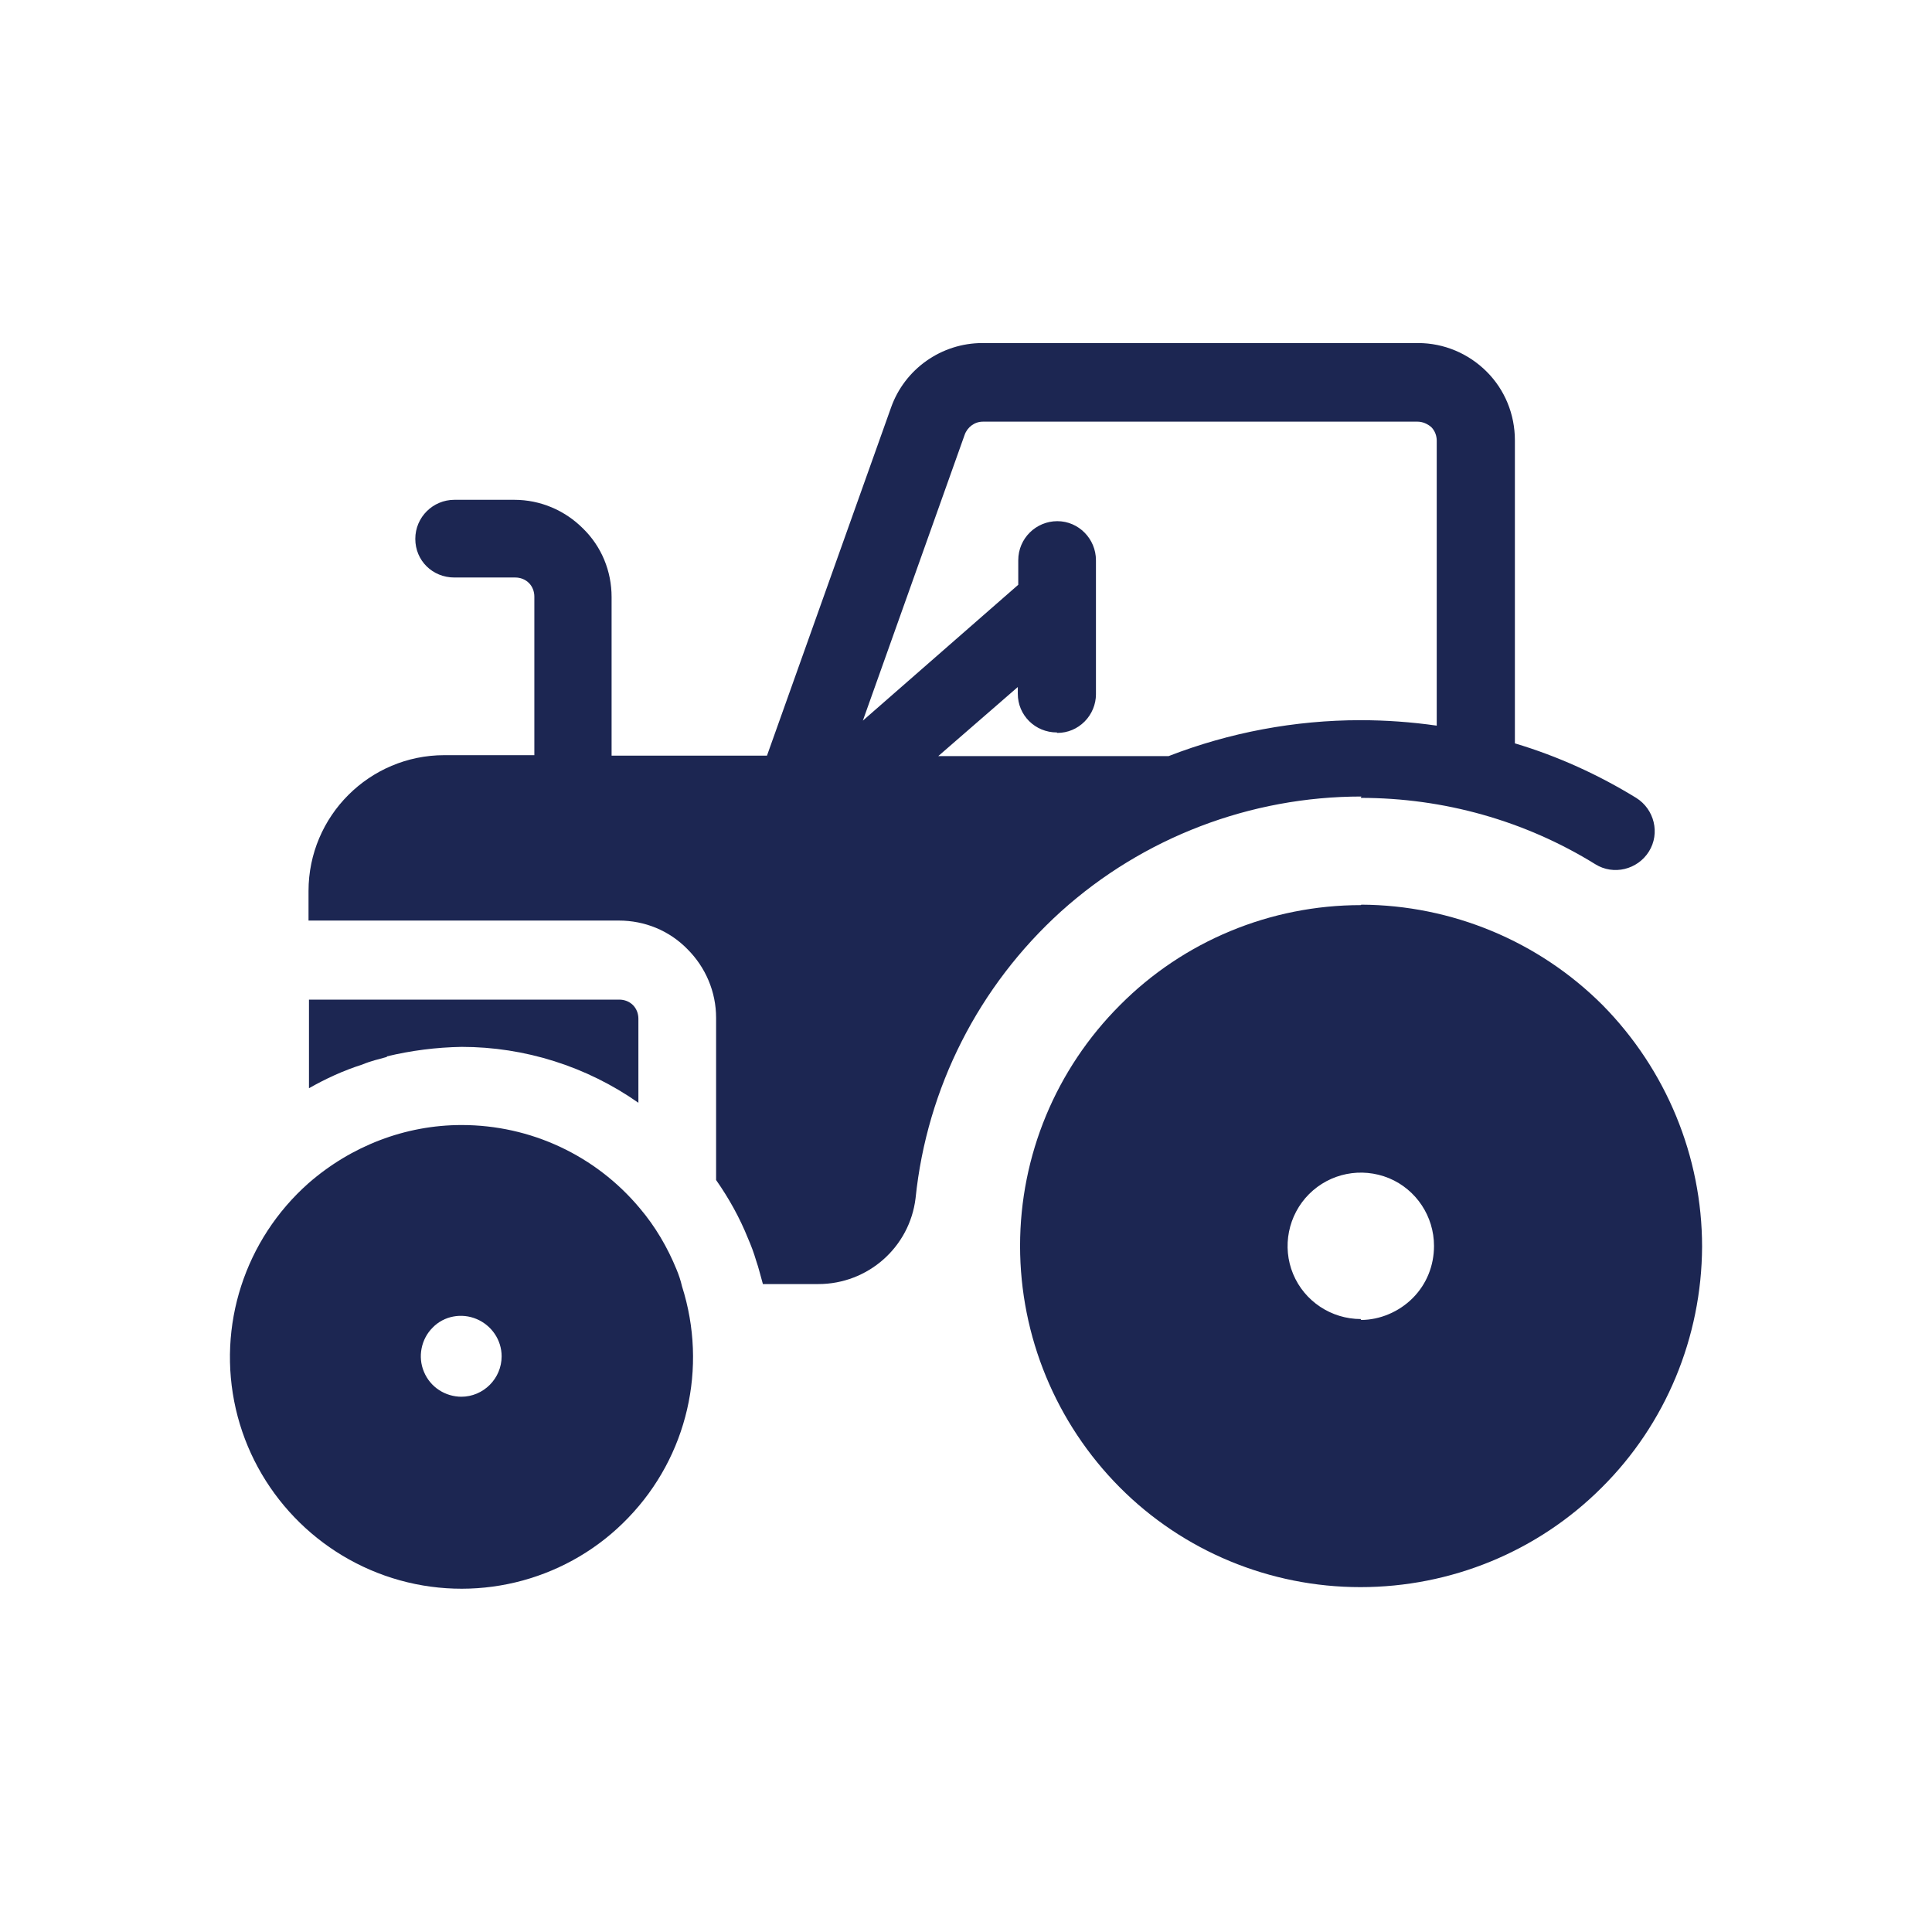
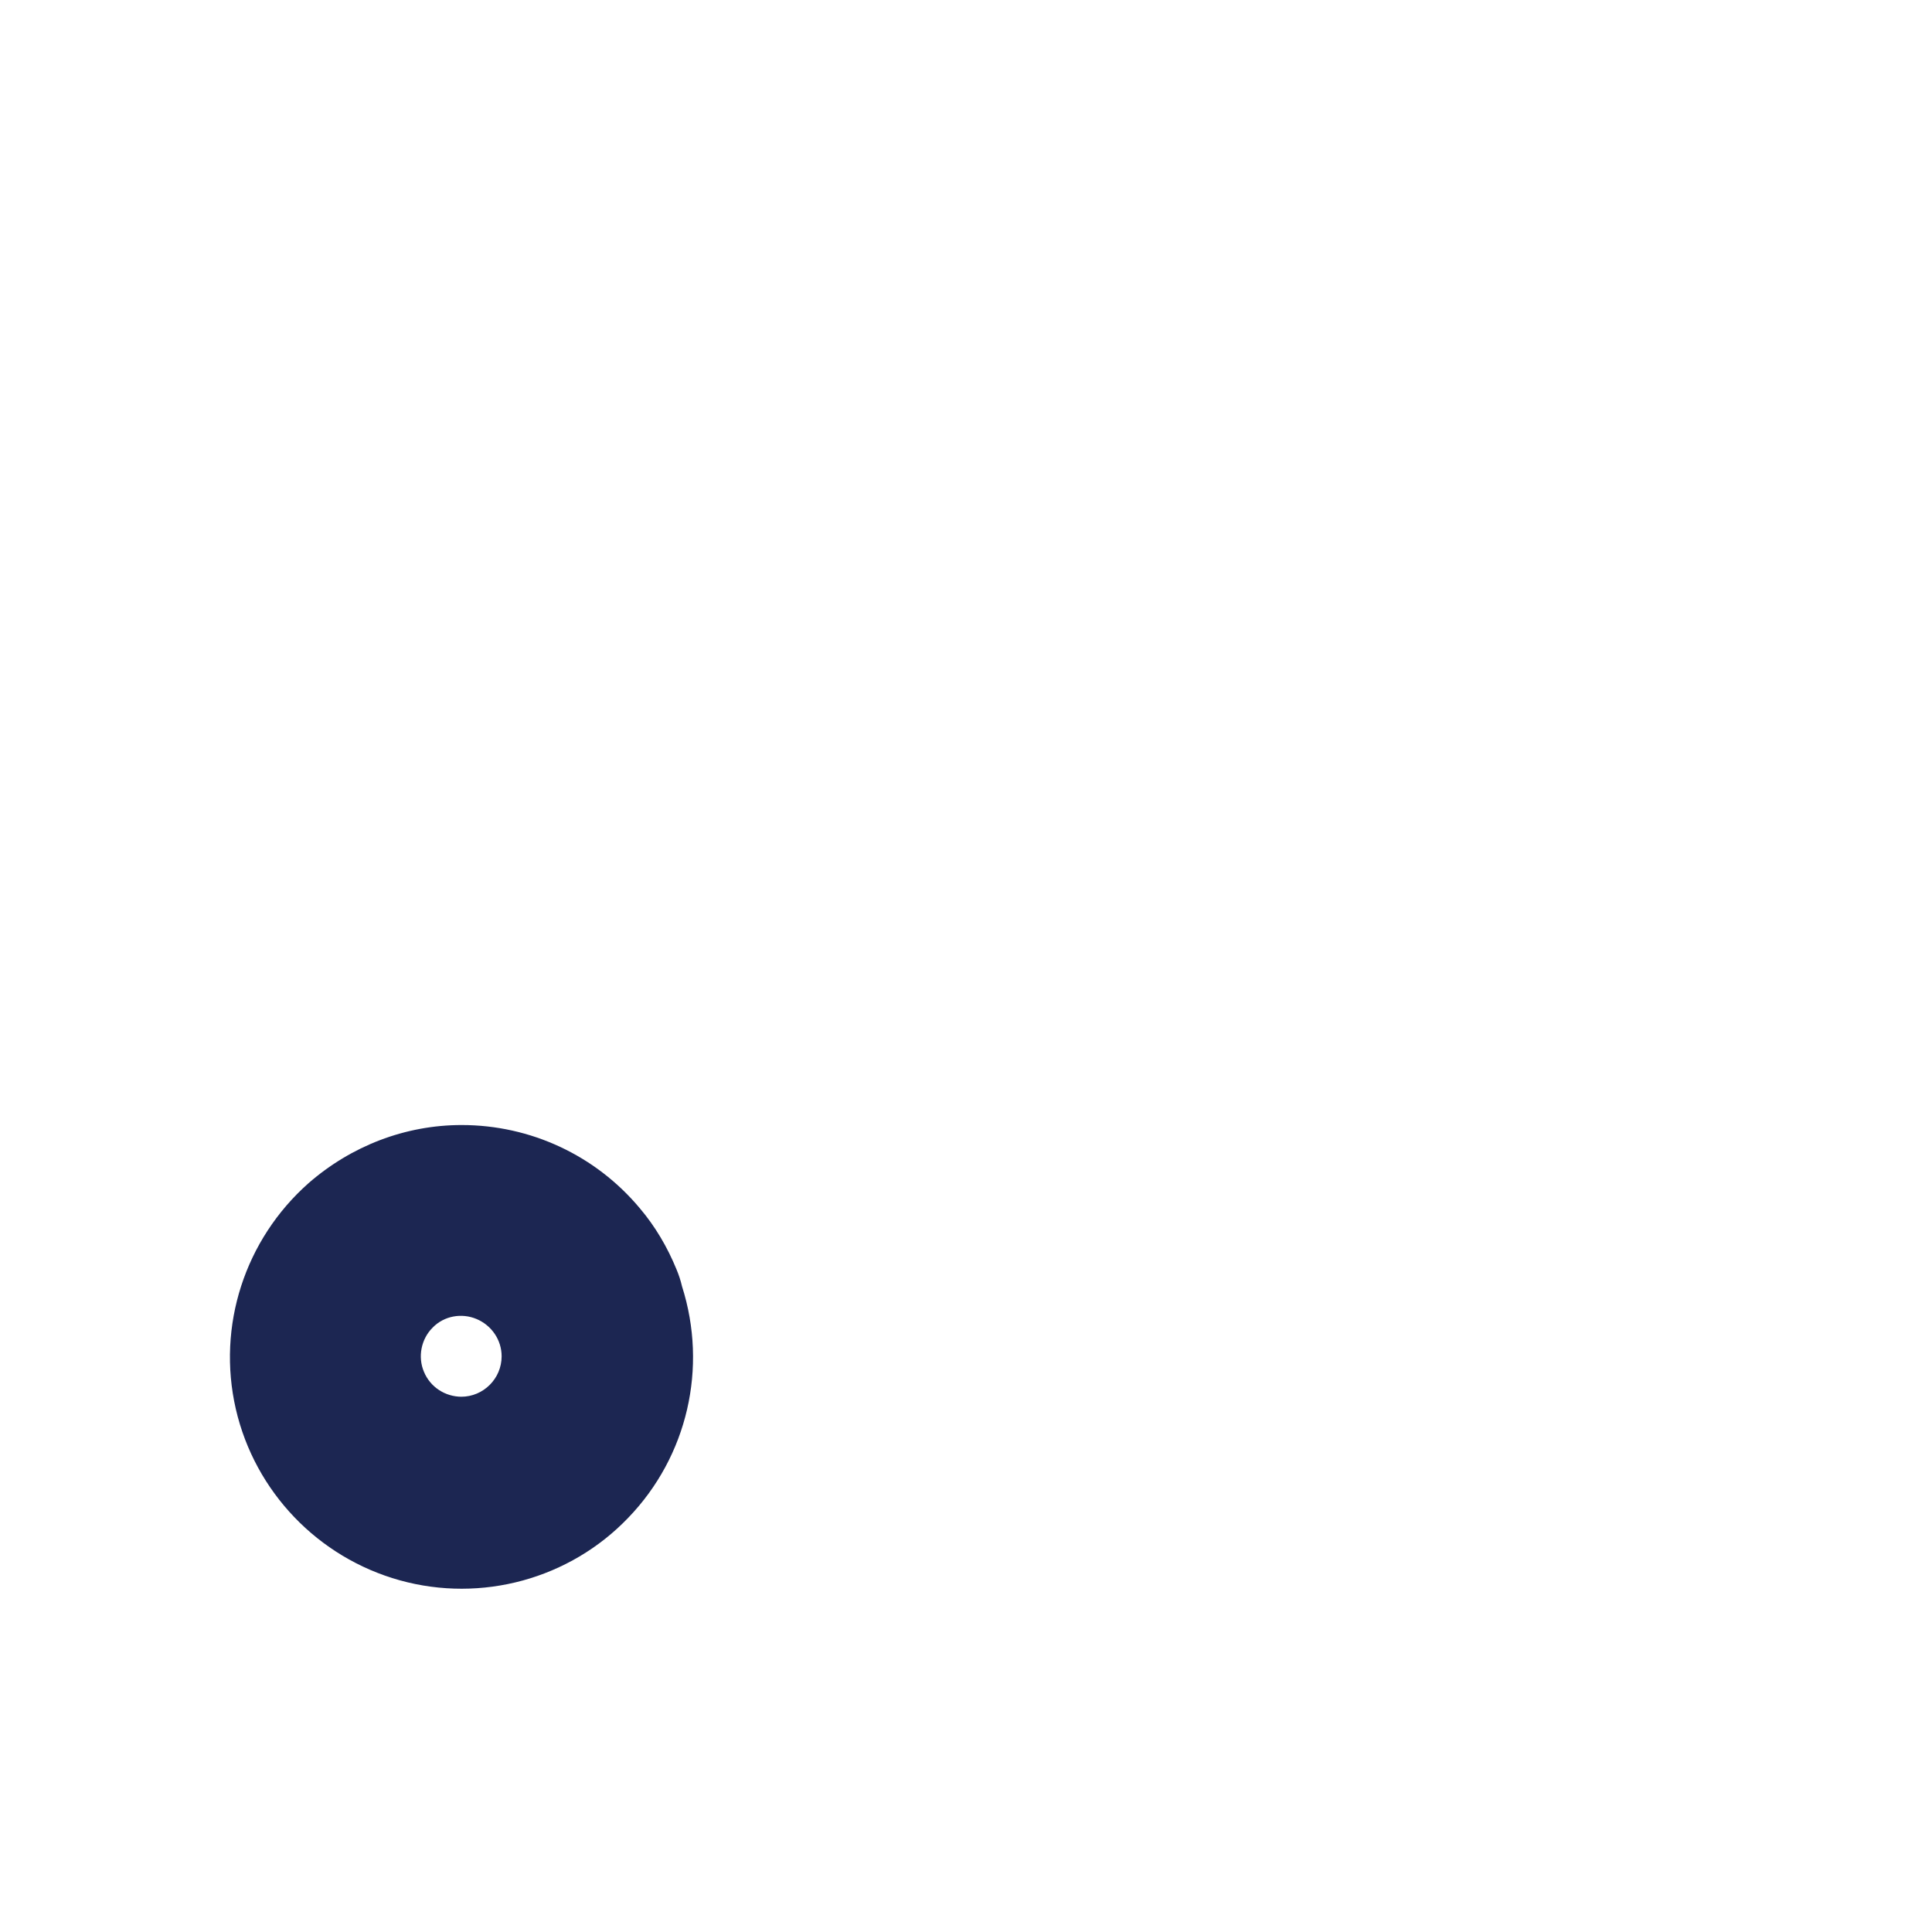
<svg xmlns="http://www.w3.org/2000/svg" id="Livello_1" viewBox="0 0 42.52 42.52">
  <defs>
    <style>
      .cls-1 {
        fill: none;
      }

      .cls-2 {
        fill: #1c2652;
      }
    </style>
    <clipPath id="clippath">
      <rect class="cls-1" x="-432.35" y="-674.48" width="841.89" height="595.28" />
    </clipPath>
  </defs>
-   <path class="cls-2" d="M29.95,19.92c-1.99,0-3.9.79-5.3,2.2-1.41,1.41-2.2,3.31-2.2,5.3,0,1.99.79,3.9,2.19,5.31,1.4,1.41,3.31,2.2,5.3,2.2,1.99,0,3.9-.78,5.31-2.19,1.41-1.4,2.2-3.31,2.21-5.3,0-1.99-.79-3.9-2.19-5.32-1.41-1.41-3.32-2.2-5.31-2.21ZM29.95,29.03c-.65,0-1.24-.39-1.49-.99-.25-.6-.11-1.3.35-1.76.46-.46,1.15-.6,1.76-.35.6.25.99.84.99,1.49,0,.43-.16.84-.47,1.15-.3.3-.72.48-1.14.48v-.02Z" />
-   <path class="cls-2" d="M8.51,23.25c.54-.13,1.09-.2,1.65-.21,1.39,0,2.75.43,3.89,1.23v-1.85c0-.11-.04-.22-.12-.3-.08-.08-.19-.12-.3-.12h-6.83v1.95h0c.37-.21.76-.39,1.17-.52.19-.08.37-.12.55-.17Z" />
-   <path class="cls-2" d="M29.95,17.56c1.82,0,3.61.5,5.16,1.46.4.25.93.12,1.18-.28.25-.4.12-.93-.28-1.18-.83-.51-1.73-.92-2.67-1.2v-6.67c0-.57-.22-1.11-.62-1.51-.4-.4-.94-.63-1.51-.63h-9.59c-.9,0-1.71.57-2.01,1.42l-2.73,7.66h-3.42v-3.49c0-.57-.22-1.11-.63-1.51-.4-.4-.94-.63-1.51-.63h-1.32c-.47,0-.86.38-.86.86s.38.85.86.85h1.34,0c.11,0,.22.04.3.12.08.08.12.19.12.3v3.49h-1.98c-1.65,0-2.99,1.34-2.99,2.99v.65h6.83,0c.57,0,1.11.22,1.51.63.4.4.63.94.63,1.51v3.57c.28.4.52.83.7,1.28.07.16.13.32.18.49.06.17.1.35.15.52h1.22c1.09,0,2.01-.81,2.14-1.89.25-2.43,1.39-4.67,3.2-6.31,1.81-1.63,4.17-2.53,6.61-2.53ZM23.27,16.13c.23,0,.44-.09.6-.25s.25-.38.25-.6v-2.95c0-.47-.38-.86-.85-.86s-.86.38-.86.86v.54l-3.42,2.99,2.24-6.29h0c.06-.17.22-.29.4-.29h9.57c.11,0,.22.05.3.12.08.08.12.19.12.3v6.27c-.56-.08-1.12-.12-1.68-.12-1.44,0-2.88.27-4.22.79h-5.07l1.75-1.52v.15c0,.47.38.85.86.85Z" />
  <path class="cls-2" d="M14.89,27.94c-.2-.49-.47-.95-.81-1.35-.97-1.16-2.4-1.83-3.92-1.83-1.24,0-2.43.46-3.37,1.28-1.4,1.24-2.02,3.14-1.6,4.97.42,1.82,1.81,3.27,3.61,3.77,1.8.5,3.74-.03,5.03-1.38,1.3-1.35,1.75-3.3,1.18-5.09-.03-.13-.07-.25-.12-.37h0ZM10.16,30.74c-.36,0-.69-.21-.83-.55-.14-.33-.06-.72.19-.97.25-.26.64-.33.97-.19.33.14.55.46.55.82,0,.49-.4.89-.89.89Z" />
</svg>